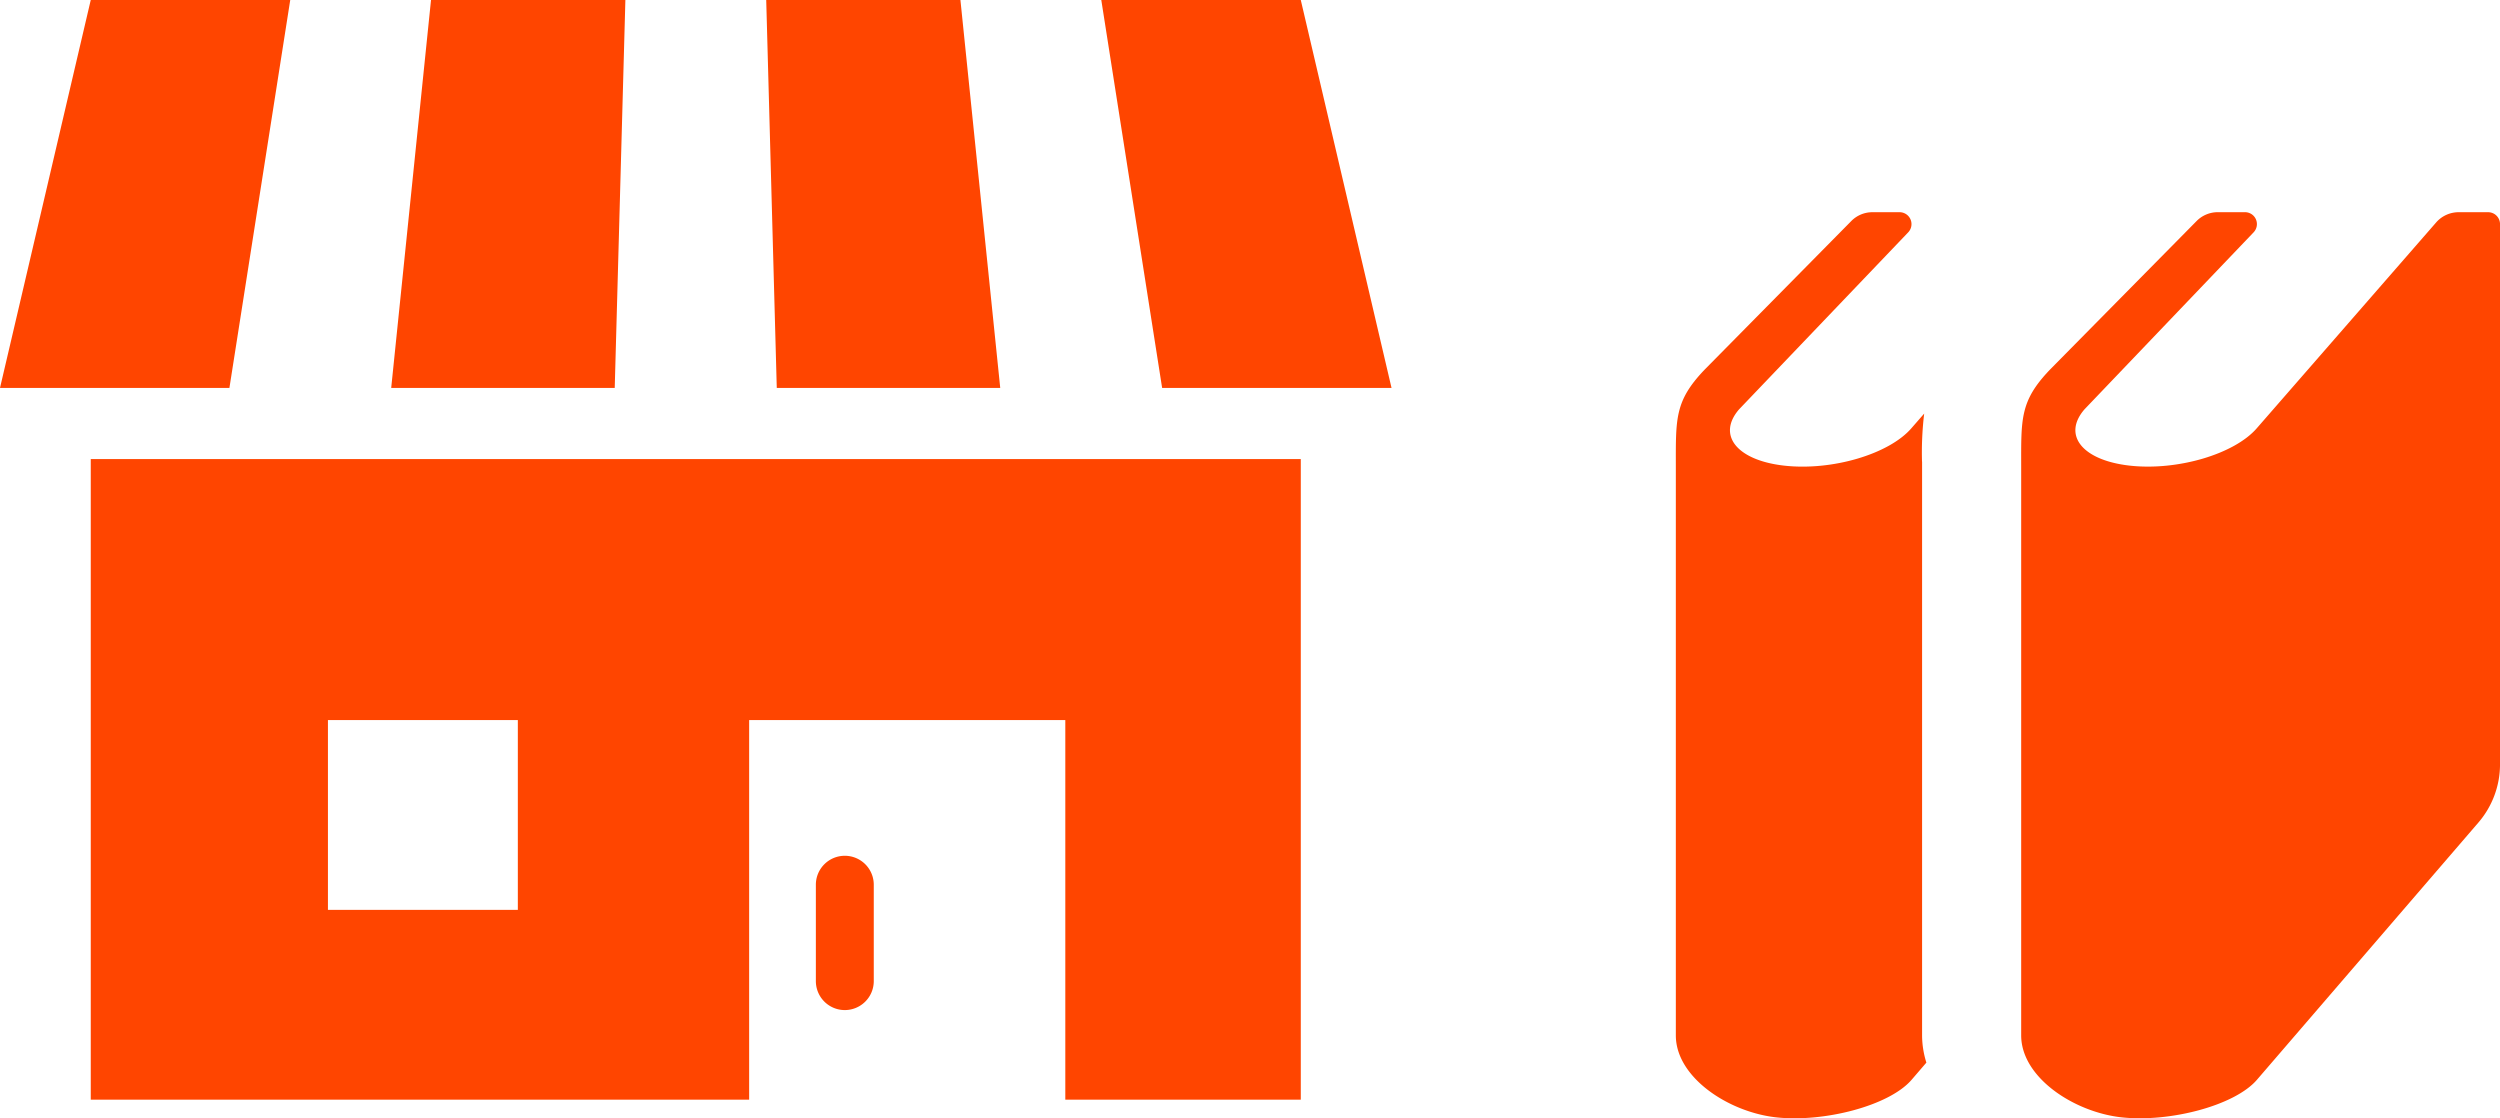
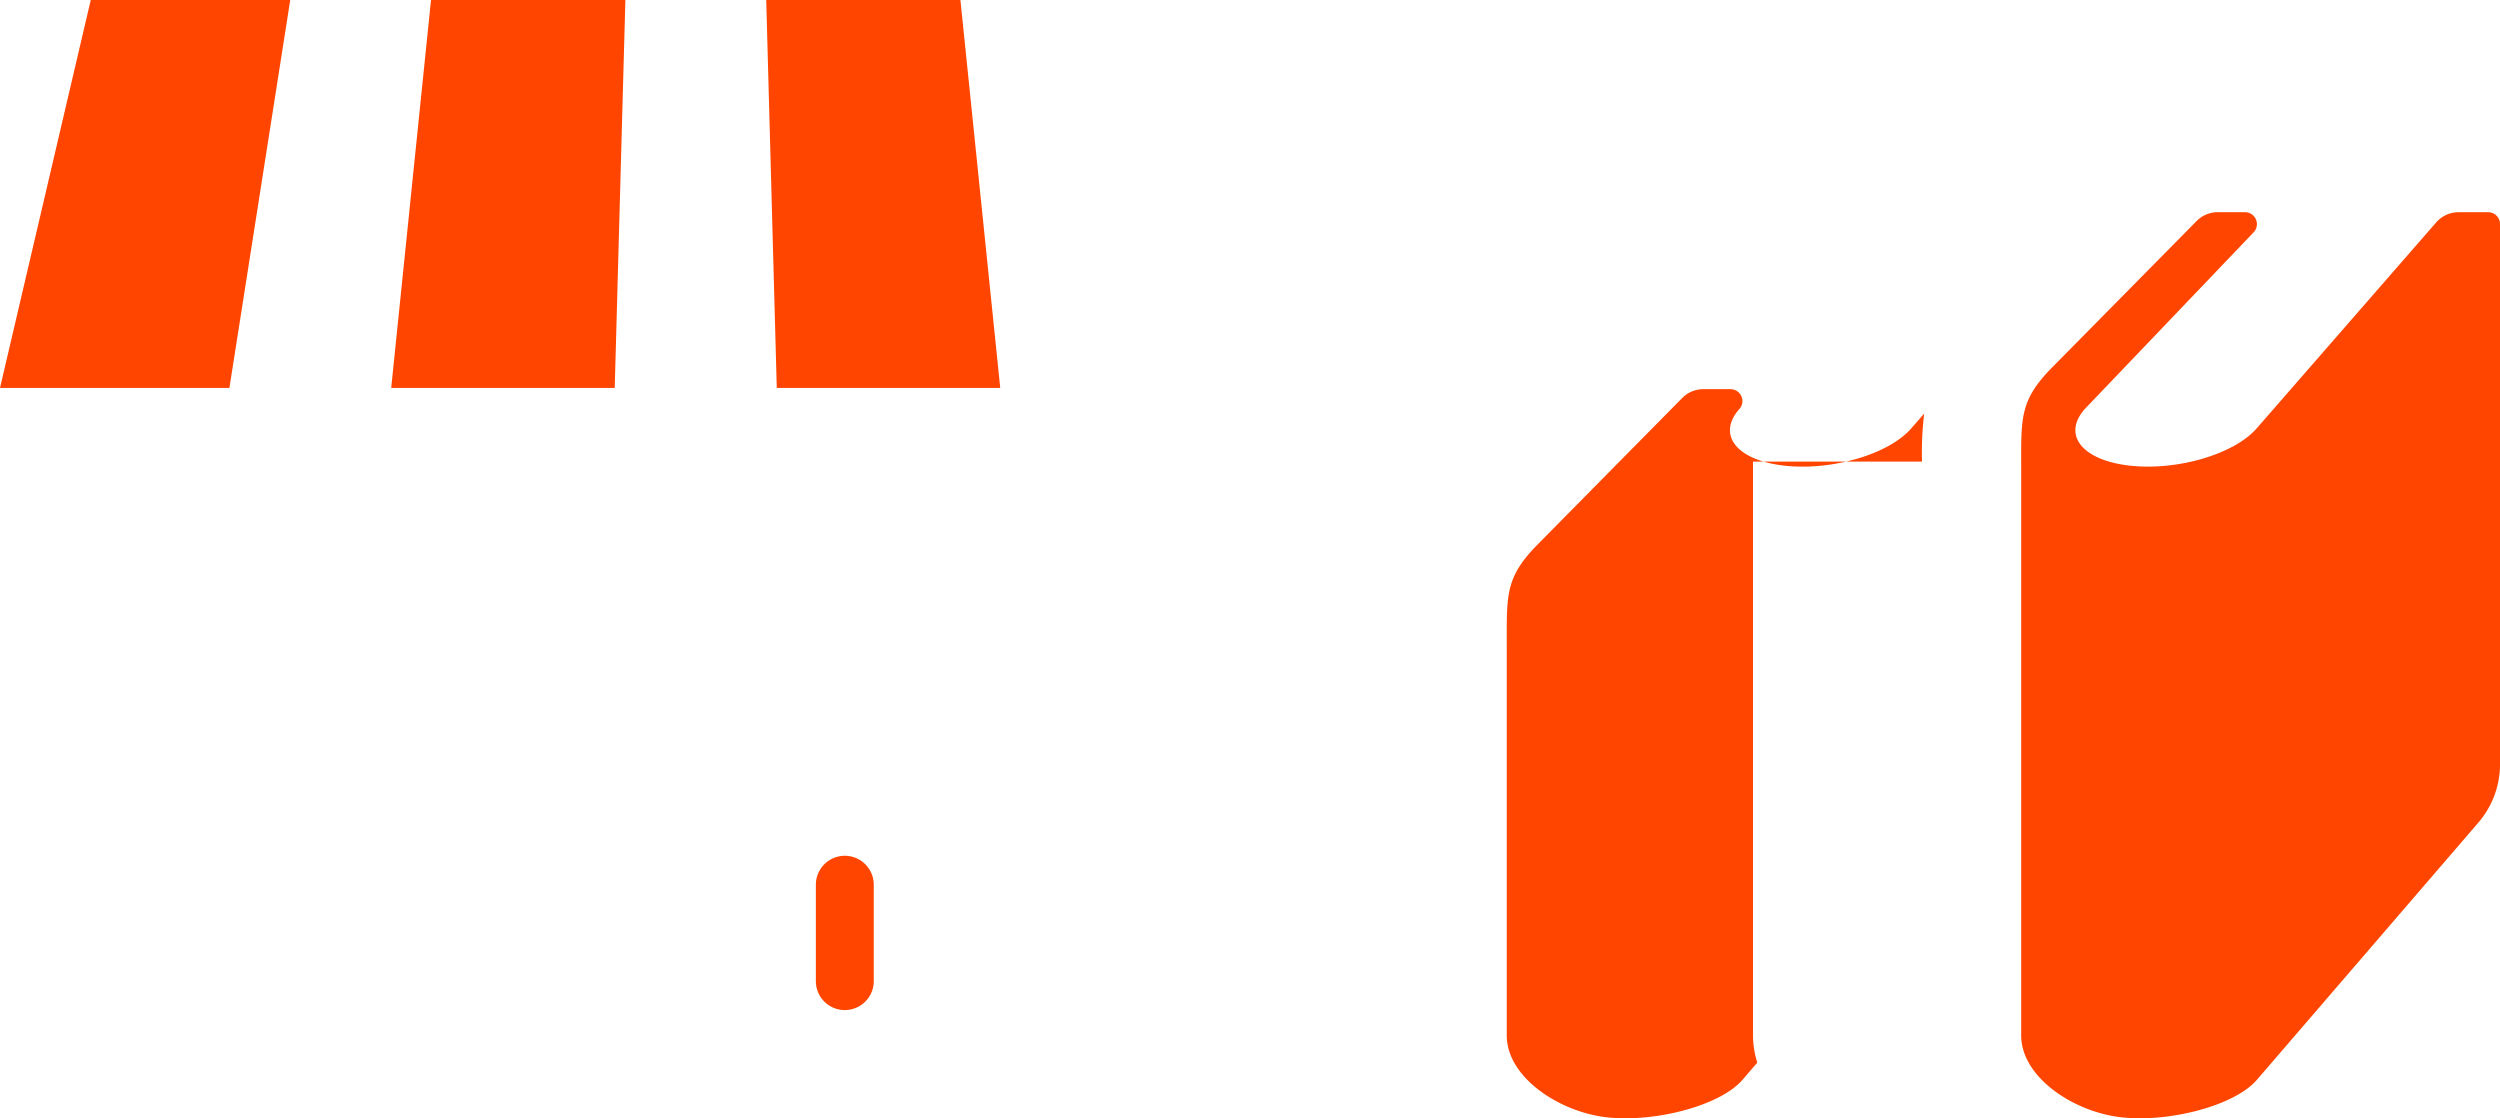
<svg xmlns="http://www.w3.org/2000/svg" width="138.143" height="61.796" viewBox="0 0 138.143 61.796">
  <defs>
    <style>
      .cls-1 {
        fill: #ff4500;
      }
    </style>
  </defs>
  <g id="グループ_42793" data-name="グループ 42793" transform="translate(-777.928 -3599.609)">
    <g id="ショップアイコン1_1_" data-name="ショップアイコン1 (1)" transform="translate(777.928 3599.608)">
-       <path id="パス_202998" data-name="パス 202998" class="cls-1" d="M33.394,258.008H69.775V237.031h17.47v20.977h13.012v-35.4H33.394ZM46.5,237.031H56.993v10.488H46.5Z" transform="translate(-28.379 -197.241)" />
      <path id="パス_202999" data-name="パス 202999" class="cls-1" d="M301.794,368.565a1.6,1.6,0,0,0-1.6,1.6v5.326a1.6,1.6,0,0,0,3.2,0v-5.326A1.6,1.6,0,0,0,301.794,368.565Z" transform="translate(-255.112 -321.276)" />
      <path id="パス_203000" data-name="パス 203000" class="cls-1" d="M156.912,53.689h-10.74l-2.2,21.436h12.351Z" transform="translate(-122.355 -53.689)" />
      <path id="パス_203001" data-name="パス 203001" class="cls-1" d="M294.831,75.125l-2.2-21.436H281.9l.583,21.436Z" transform="translate(-239.561 -53.689)" />
-       <path id="パス_203002" data-name="パス 203002" class="cls-1" d="M421.245,75.125,416.23,53.689H405.207l3.362,21.436Z" transform="translate(-344.353 -53.689)" />
      <path id="パス_203003" data-name="パス 203003" class="cls-1" d="M16.038,53.689H5.015L0,75.125H12.677Z" transform="translate(0 -53.689)" />
    </g>
-     <path id="パス_203004" data-name="パス 203004" class="cls-1" d="M152.526,48.8a18.047,18.047,0,0,1,.12-2.651l-.709.812c-1.241,1.431-4.377,2.355-7.005,2.066s-3.754-1.683-2.513-3.115l9.343-9.778a.658.658,0,0,0-.476-1.113h-1.5a1.636,1.636,0,0,0-1.171.491l-8.106,8.213c-1.663,1.741-1.586,2.707-1.586,5.415V80.51c0,2.322,2.918,4.239,5.547,4.527s6.23-.636,7.471-2.065l.826-.96a5.065,5.065,0,0,1-.237-1.5V48.8Z" transform="translate(731.607 3576.314)" />
+     <path id="パス_203004" data-name="パス 203004" class="cls-1" d="M152.526,48.8a18.047,18.047,0,0,1,.12-2.651l-.709.812c-1.241,1.431-4.377,2.355-7.005,2.066s-3.754-1.683-2.513-3.115a.658.658,0,0,0-.476-1.113h-1.5a1.636,1.636,0,0,0-1.171.491l-8.106,8.213c-1.663,1.741-1.586,2.707-1.586,5.415V80.51c0,2.322,2.918,4.239,5.547,4.527s6.23-.636,7.471-2.065l.826-.96a5.065,5.065,0,0,1-.237-1.5V48.8Z" transform="translate(731.607 3576.314)" />
    <path id="パス_203005" data-name="パス 203005" class="cls-1" d="M304.244,35.021h-1.629a1.65,1.65,0,0,0-1.241.564L291.461,46.96c-1.24,1.43-4.377,2.355-7.005,2.066s-3.754-1.683-2.513-3.115l9.343-9.778a.658.658,0,0,0-.475-1.113h-1.506a1.64,1.64,0,0,0-1.171.491l-8.105,8.213c-1.663,1.741-1.586,2.707-1.586,5.415V80.509c0,2.322,2.918,4.239,5.547,4.527s6.23-.636,7.471-2.065l12.246-14.224a4.937,4.937,0,0,0,1.195-3.22V35.679A.658.658,0,0,0,304.244,35.021Z" transform="translate(611.17 3576.314)" />
  </g>
</svg>